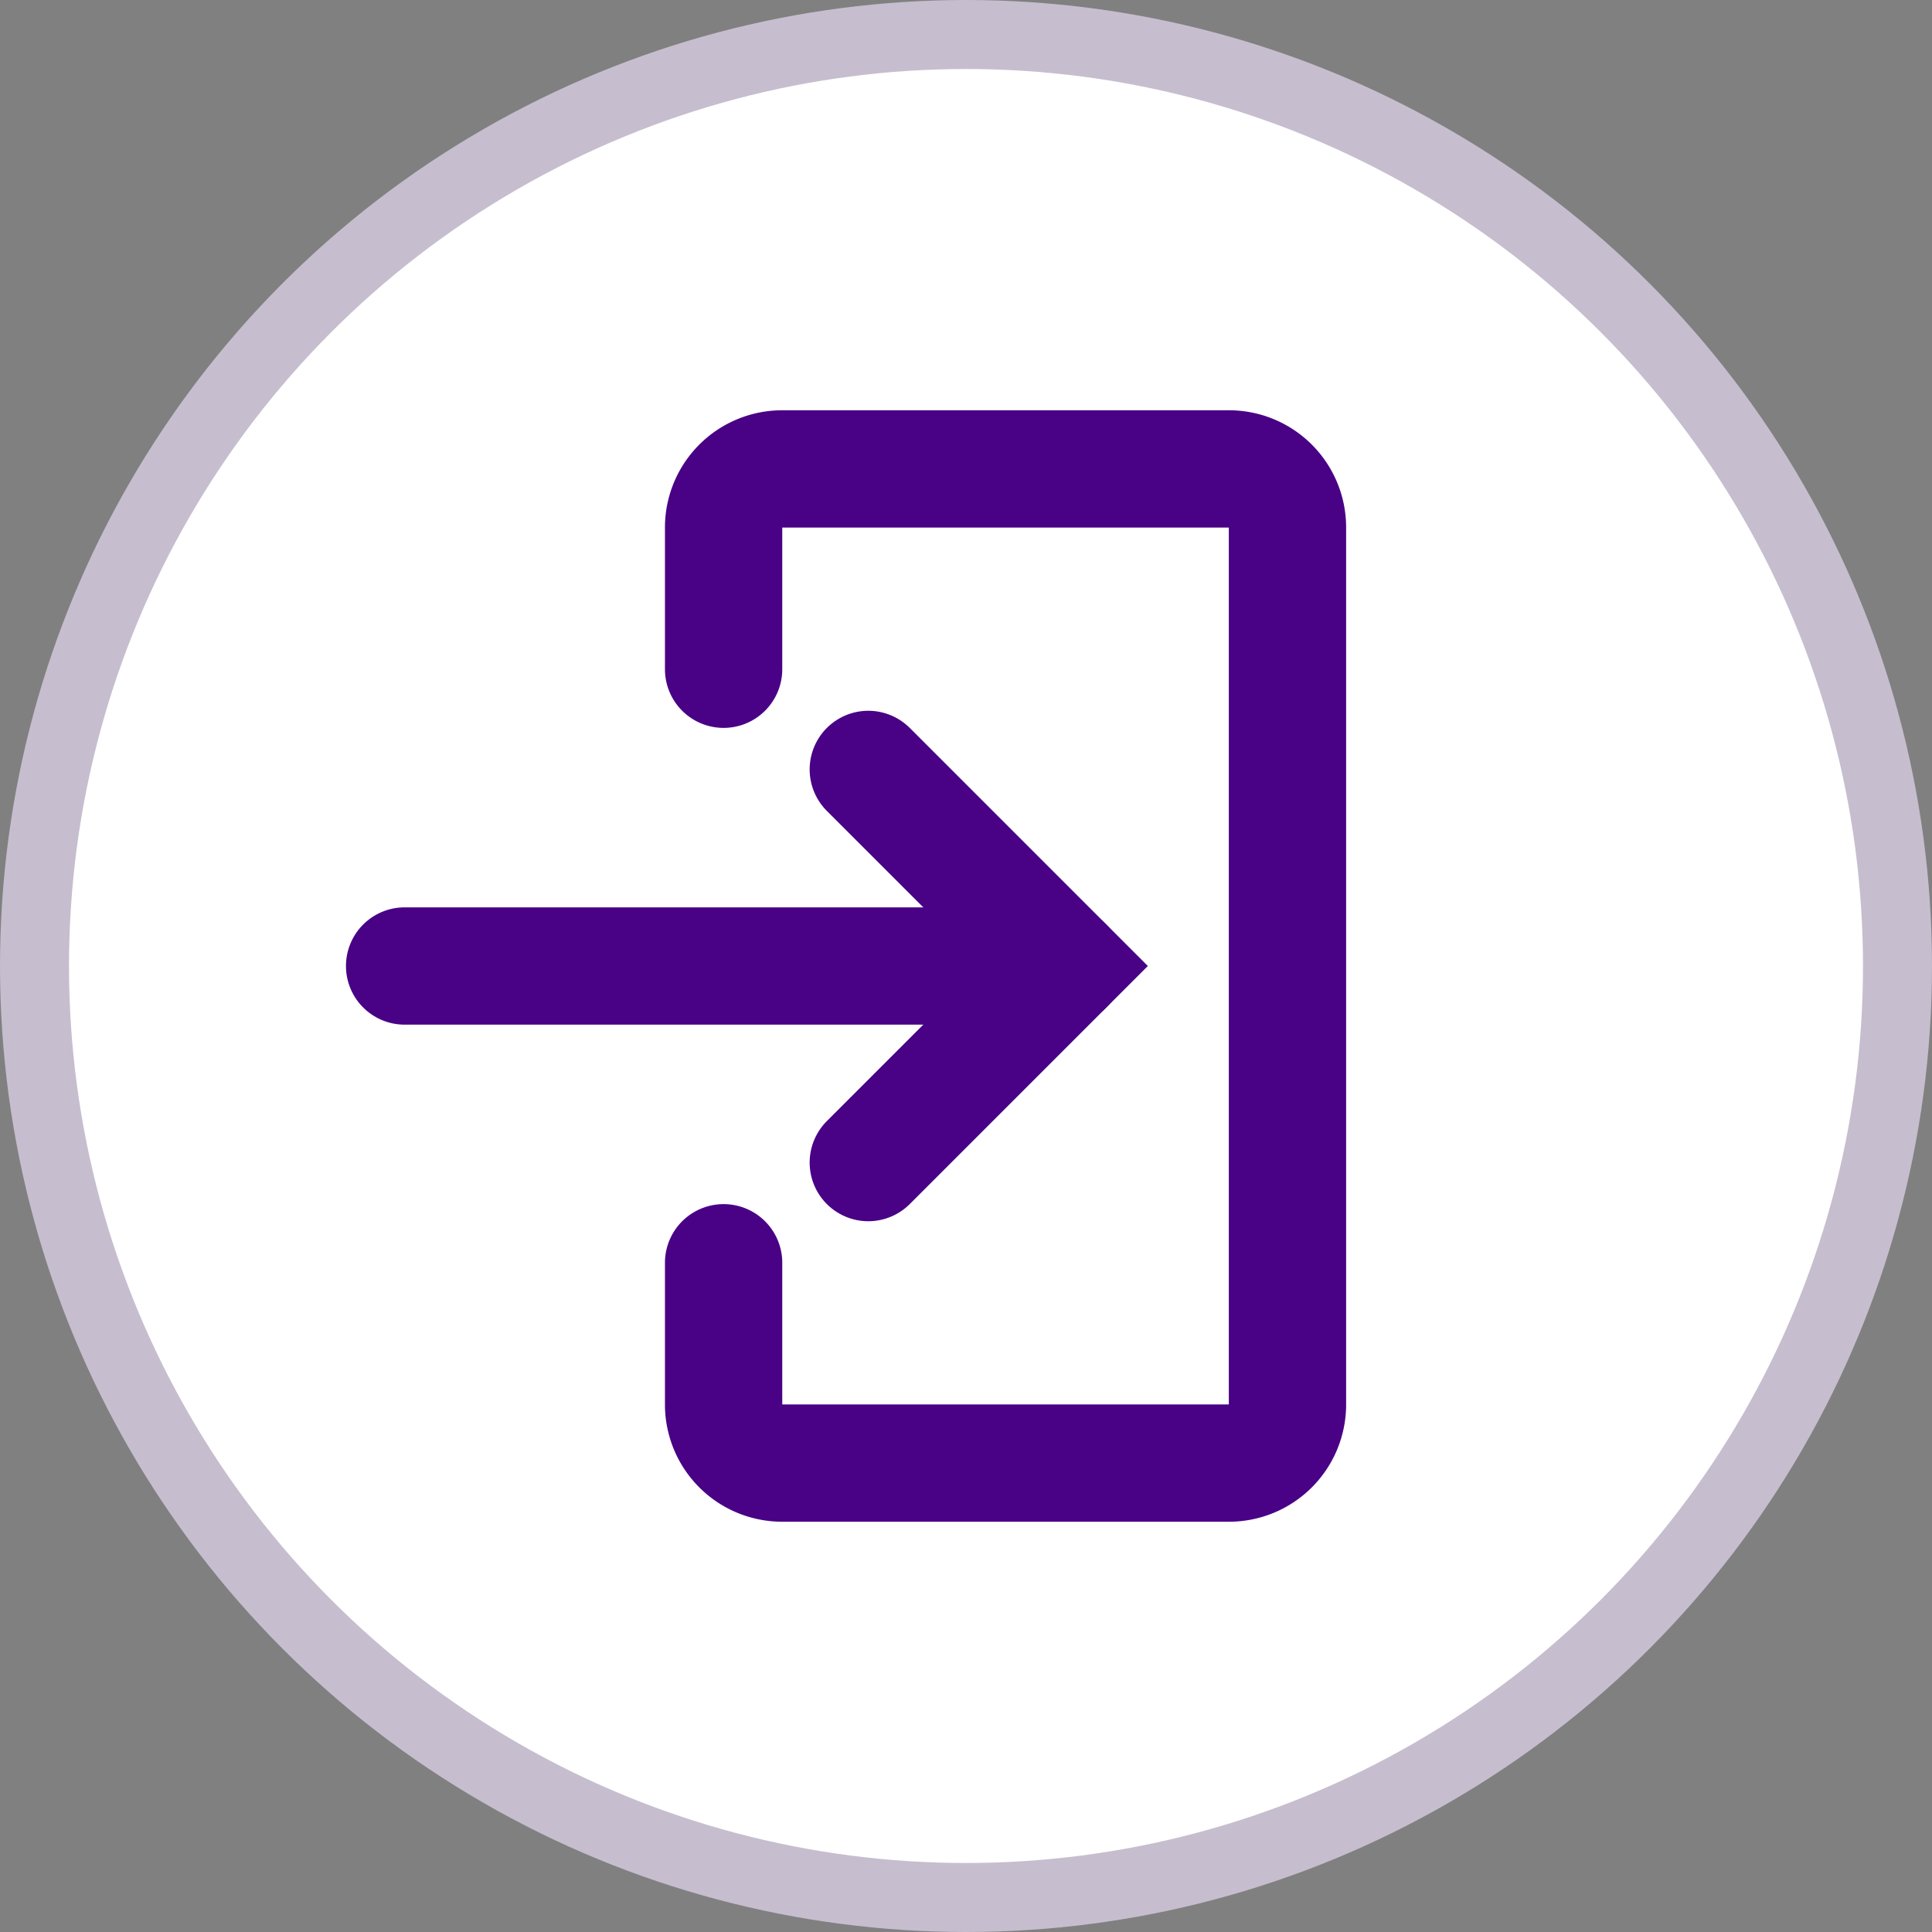
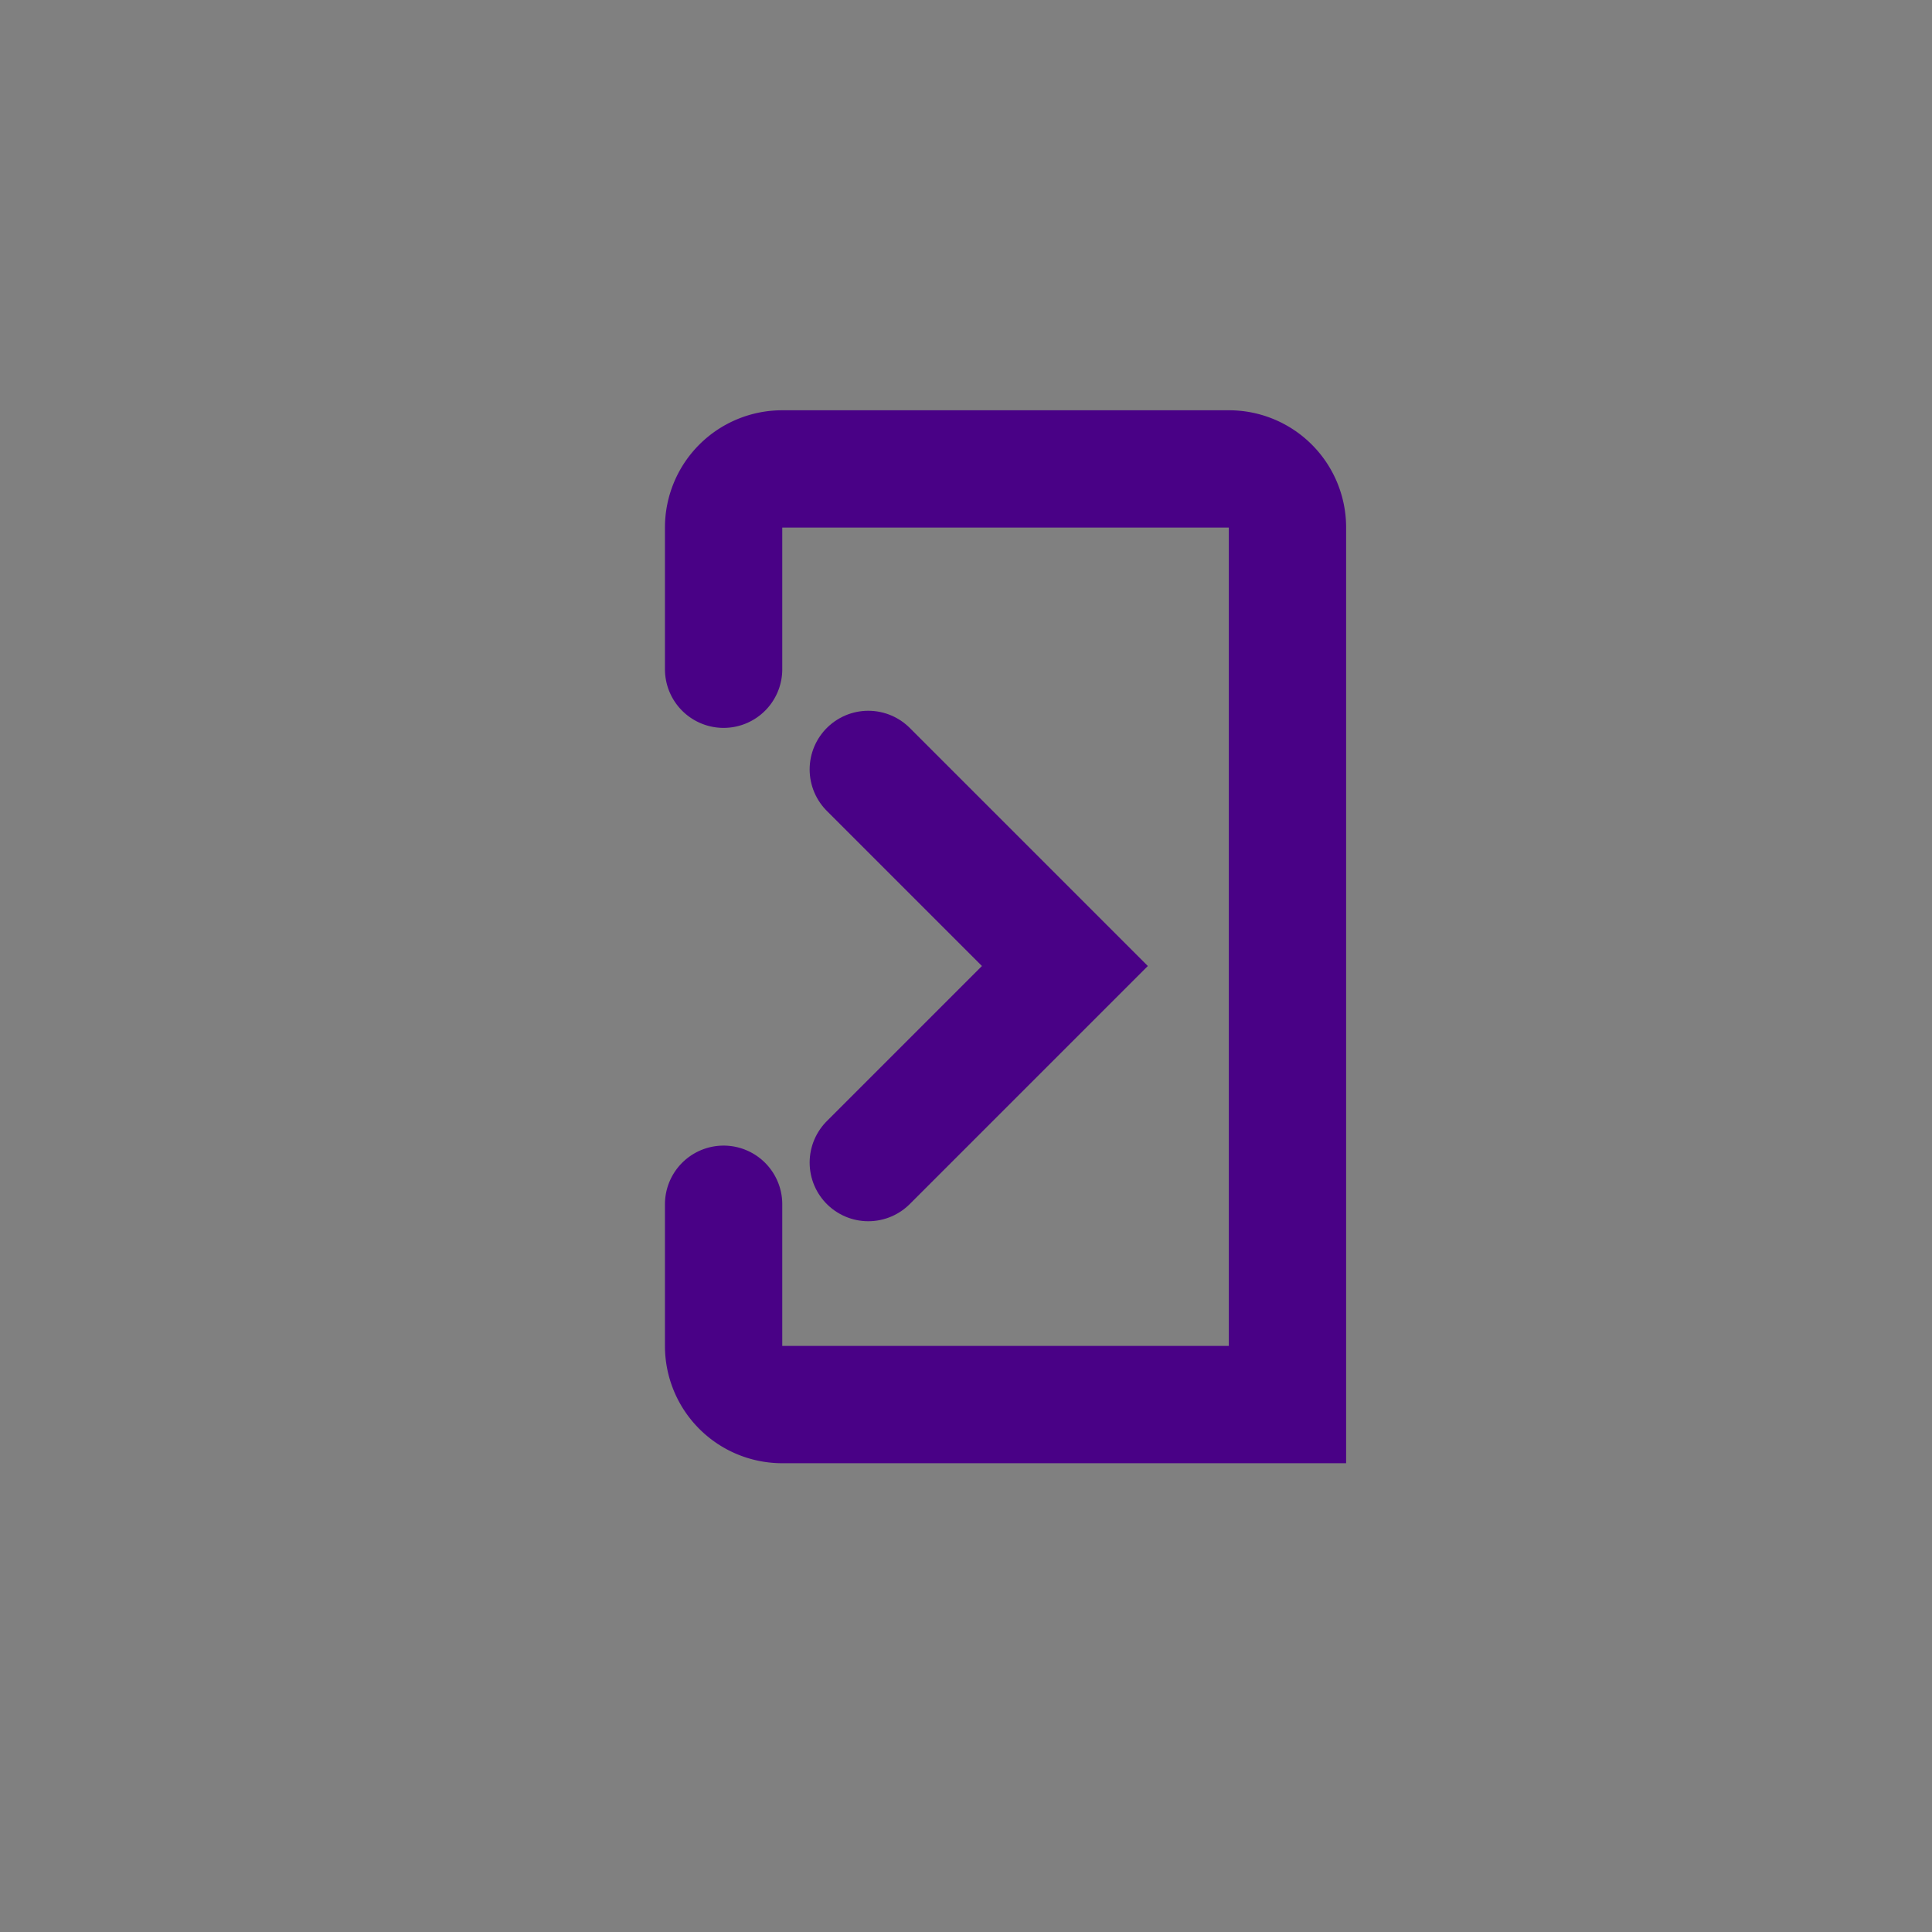
<svg xmlns="http://www.w3.org/2000/svg" width="28" height="28" viewBox="0 0 28 28">
  <rect x="0" y="0" width="28" height="28" fill="#808080" stroke="none" />
  <g id="Group_869" data-name="Group 869" transform="translate(-1330.5 -30.5)">
-     <circle id="Ellipse_16" data-name="Ellipse 16" cx="13.5" cy="13.5" r="13.5" transform="translate(1331 31)" fill="#fff" stroke="#c6bdce" stroke-miterlimit="10" stroke-width="1" />
    <g id="Group_24" data-name="Group 24" transform="translate(398.876 -485.672)">
-       <path id="Path_38" data-name="Path 38" d="M942.111,525.871v-2.055a.849.849,0,0,1,.849-.848h6.475a.848.848,0,0,1,.848.848v12.712a.848.848,0,0,1-.848.848H942.96a.849.849,0,0,1-.849-.848v-2.055" fill="none" stroke="#490186" stroke-linecap="round" stroke-miterlimit="10" stroke-width="1.7" />
-       <line id="Line_5" data-name="Line 5" x2="9.569" transform="translate(937.488 530.172)" fill="none" stroke="#490186" stroke-linecap="round" stroke-miterlimit="10" stroke-width="1.7" />
+       <path id="Path_38" data-name="Path 38" d="M942.111,525.871v-2.055a.849.849,0,0,1,.849-.848h6.475a.848.848,0,0,1,.848.848v12.712H942.96a.849.849,0,0,1-.849-.848v-2.055" fill="none" stroke="#490186" stroke-linecap="round" stroke-miterlimit="10" stroke-width="1.7" />
      <path id="Path_39" data-name="Path 39" d="M944.208,533.021l2.849-2.849-2.849-2.849" fill="none" stroke="#490186" stroke-linecap="round" stroke-miterlimit="10" stroke-width="1.7" />
    </g>
  </g>
</svg>